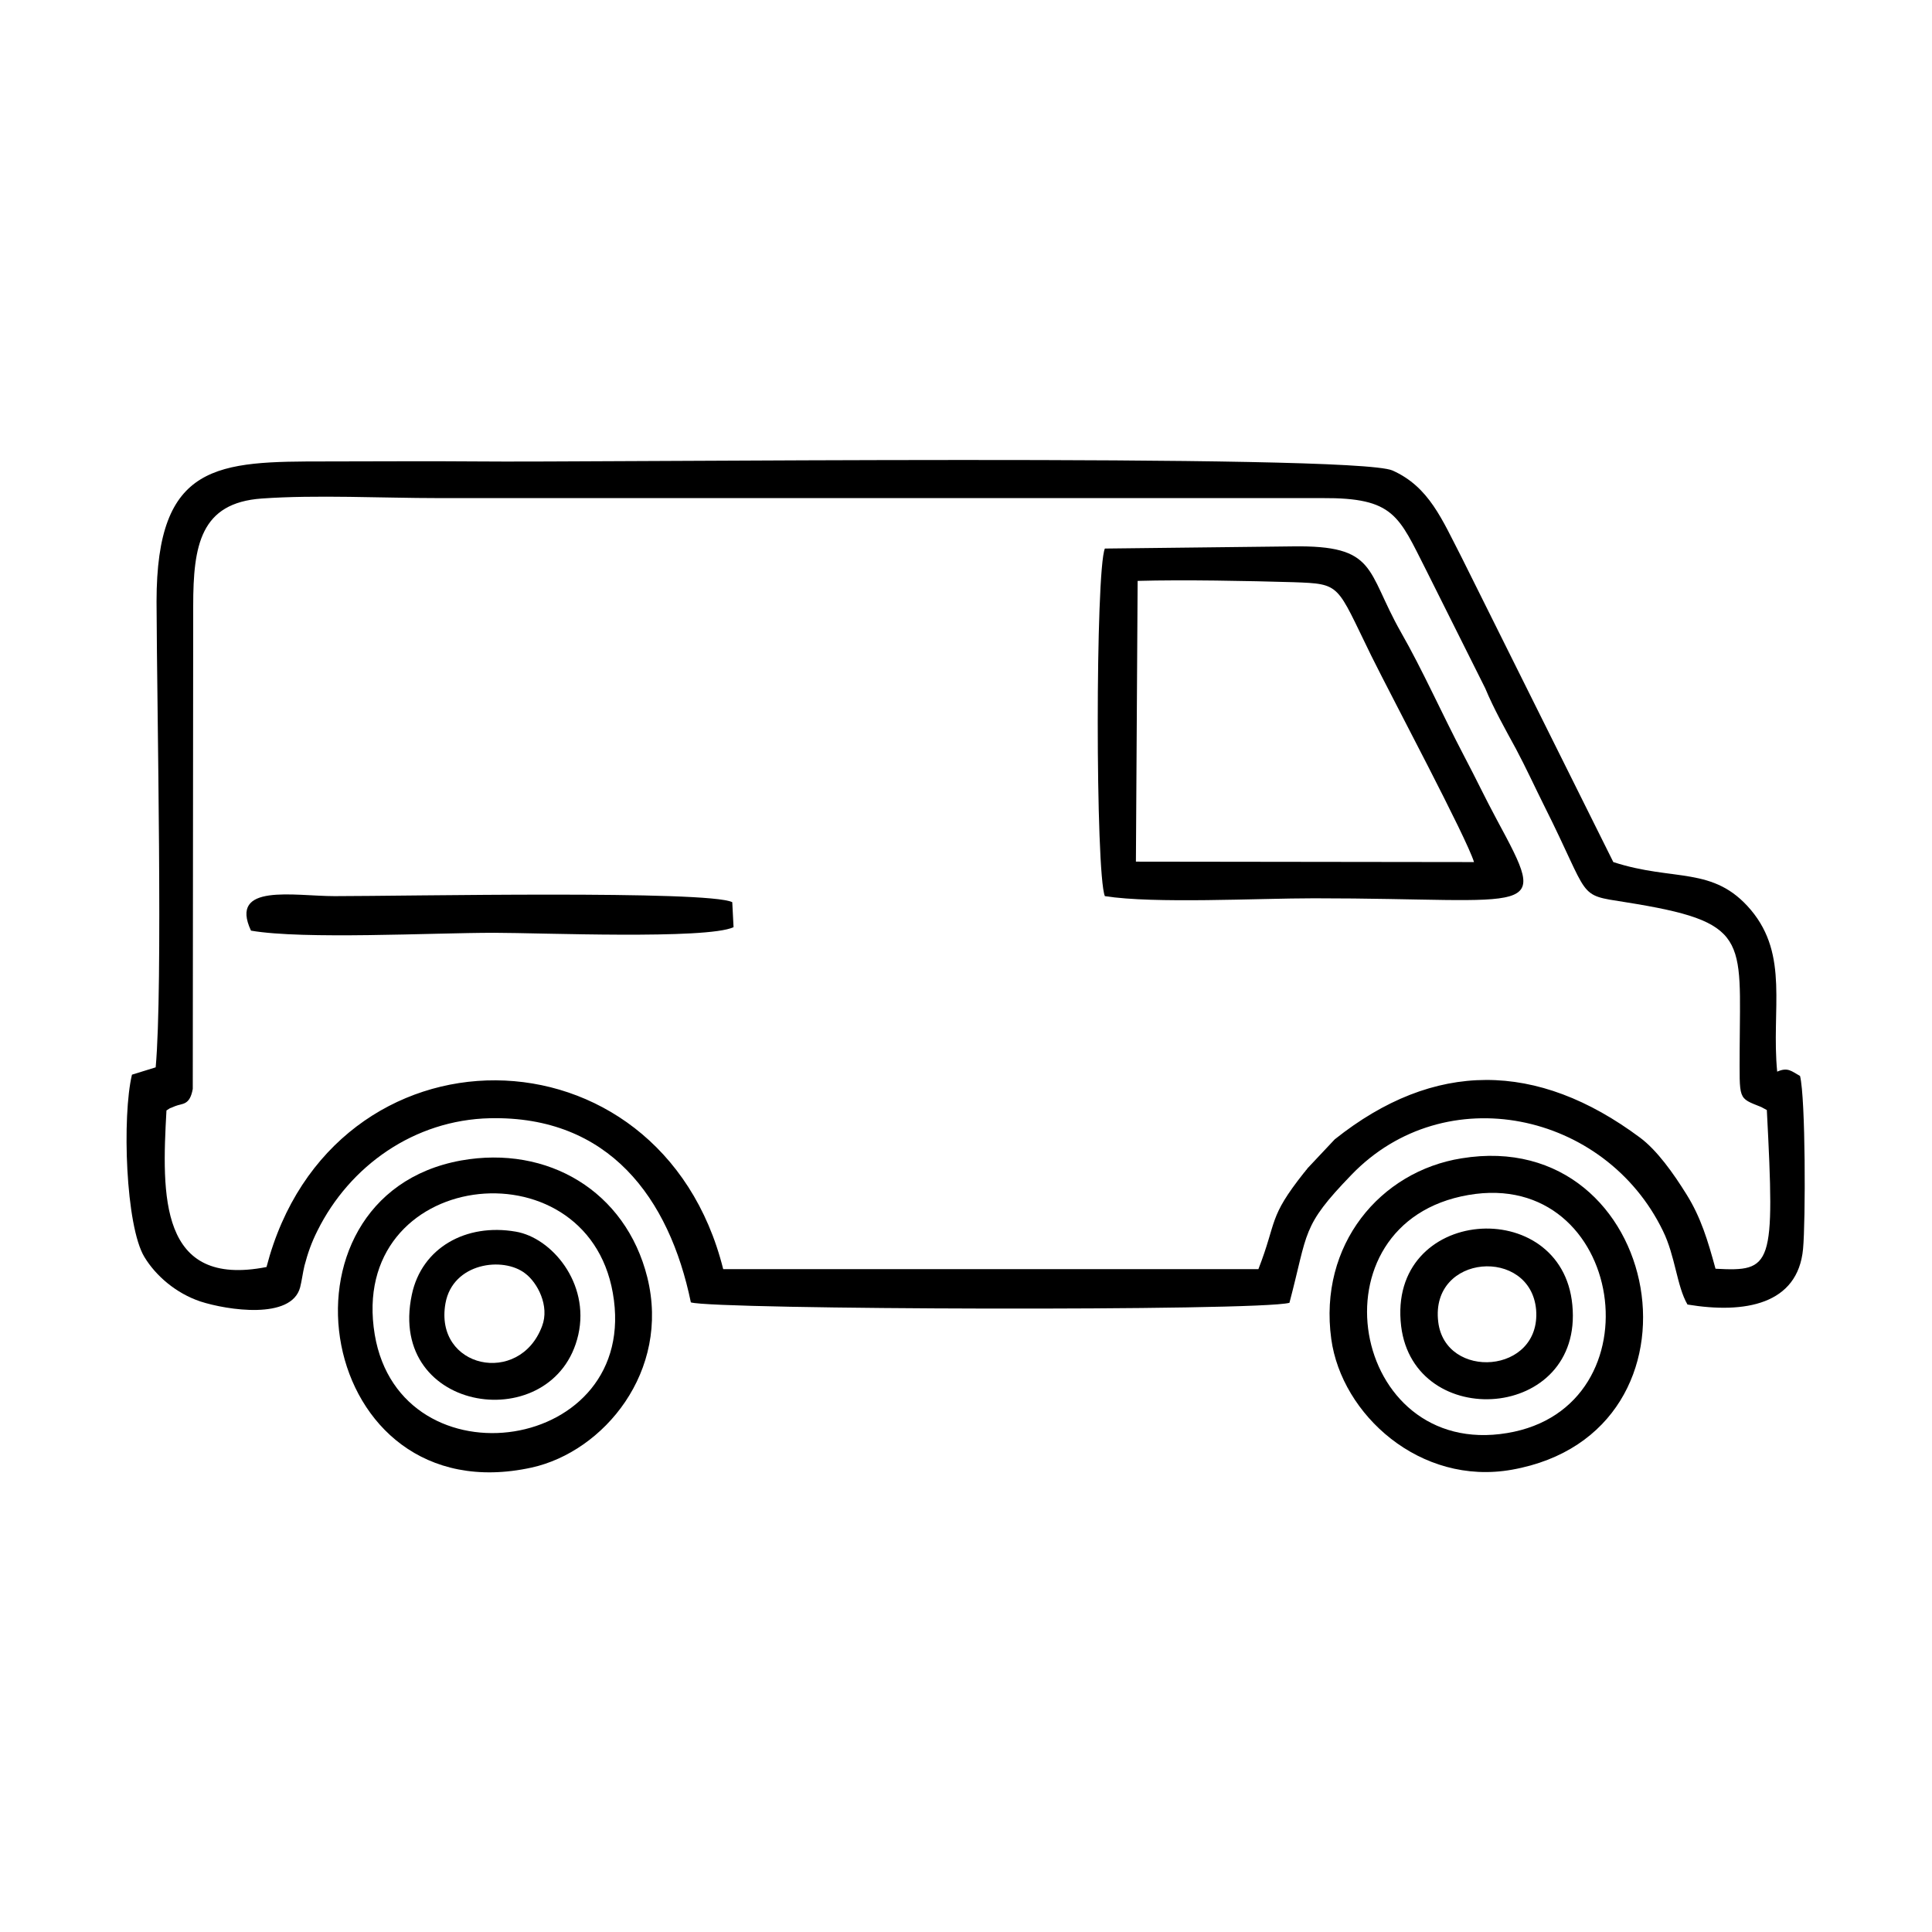
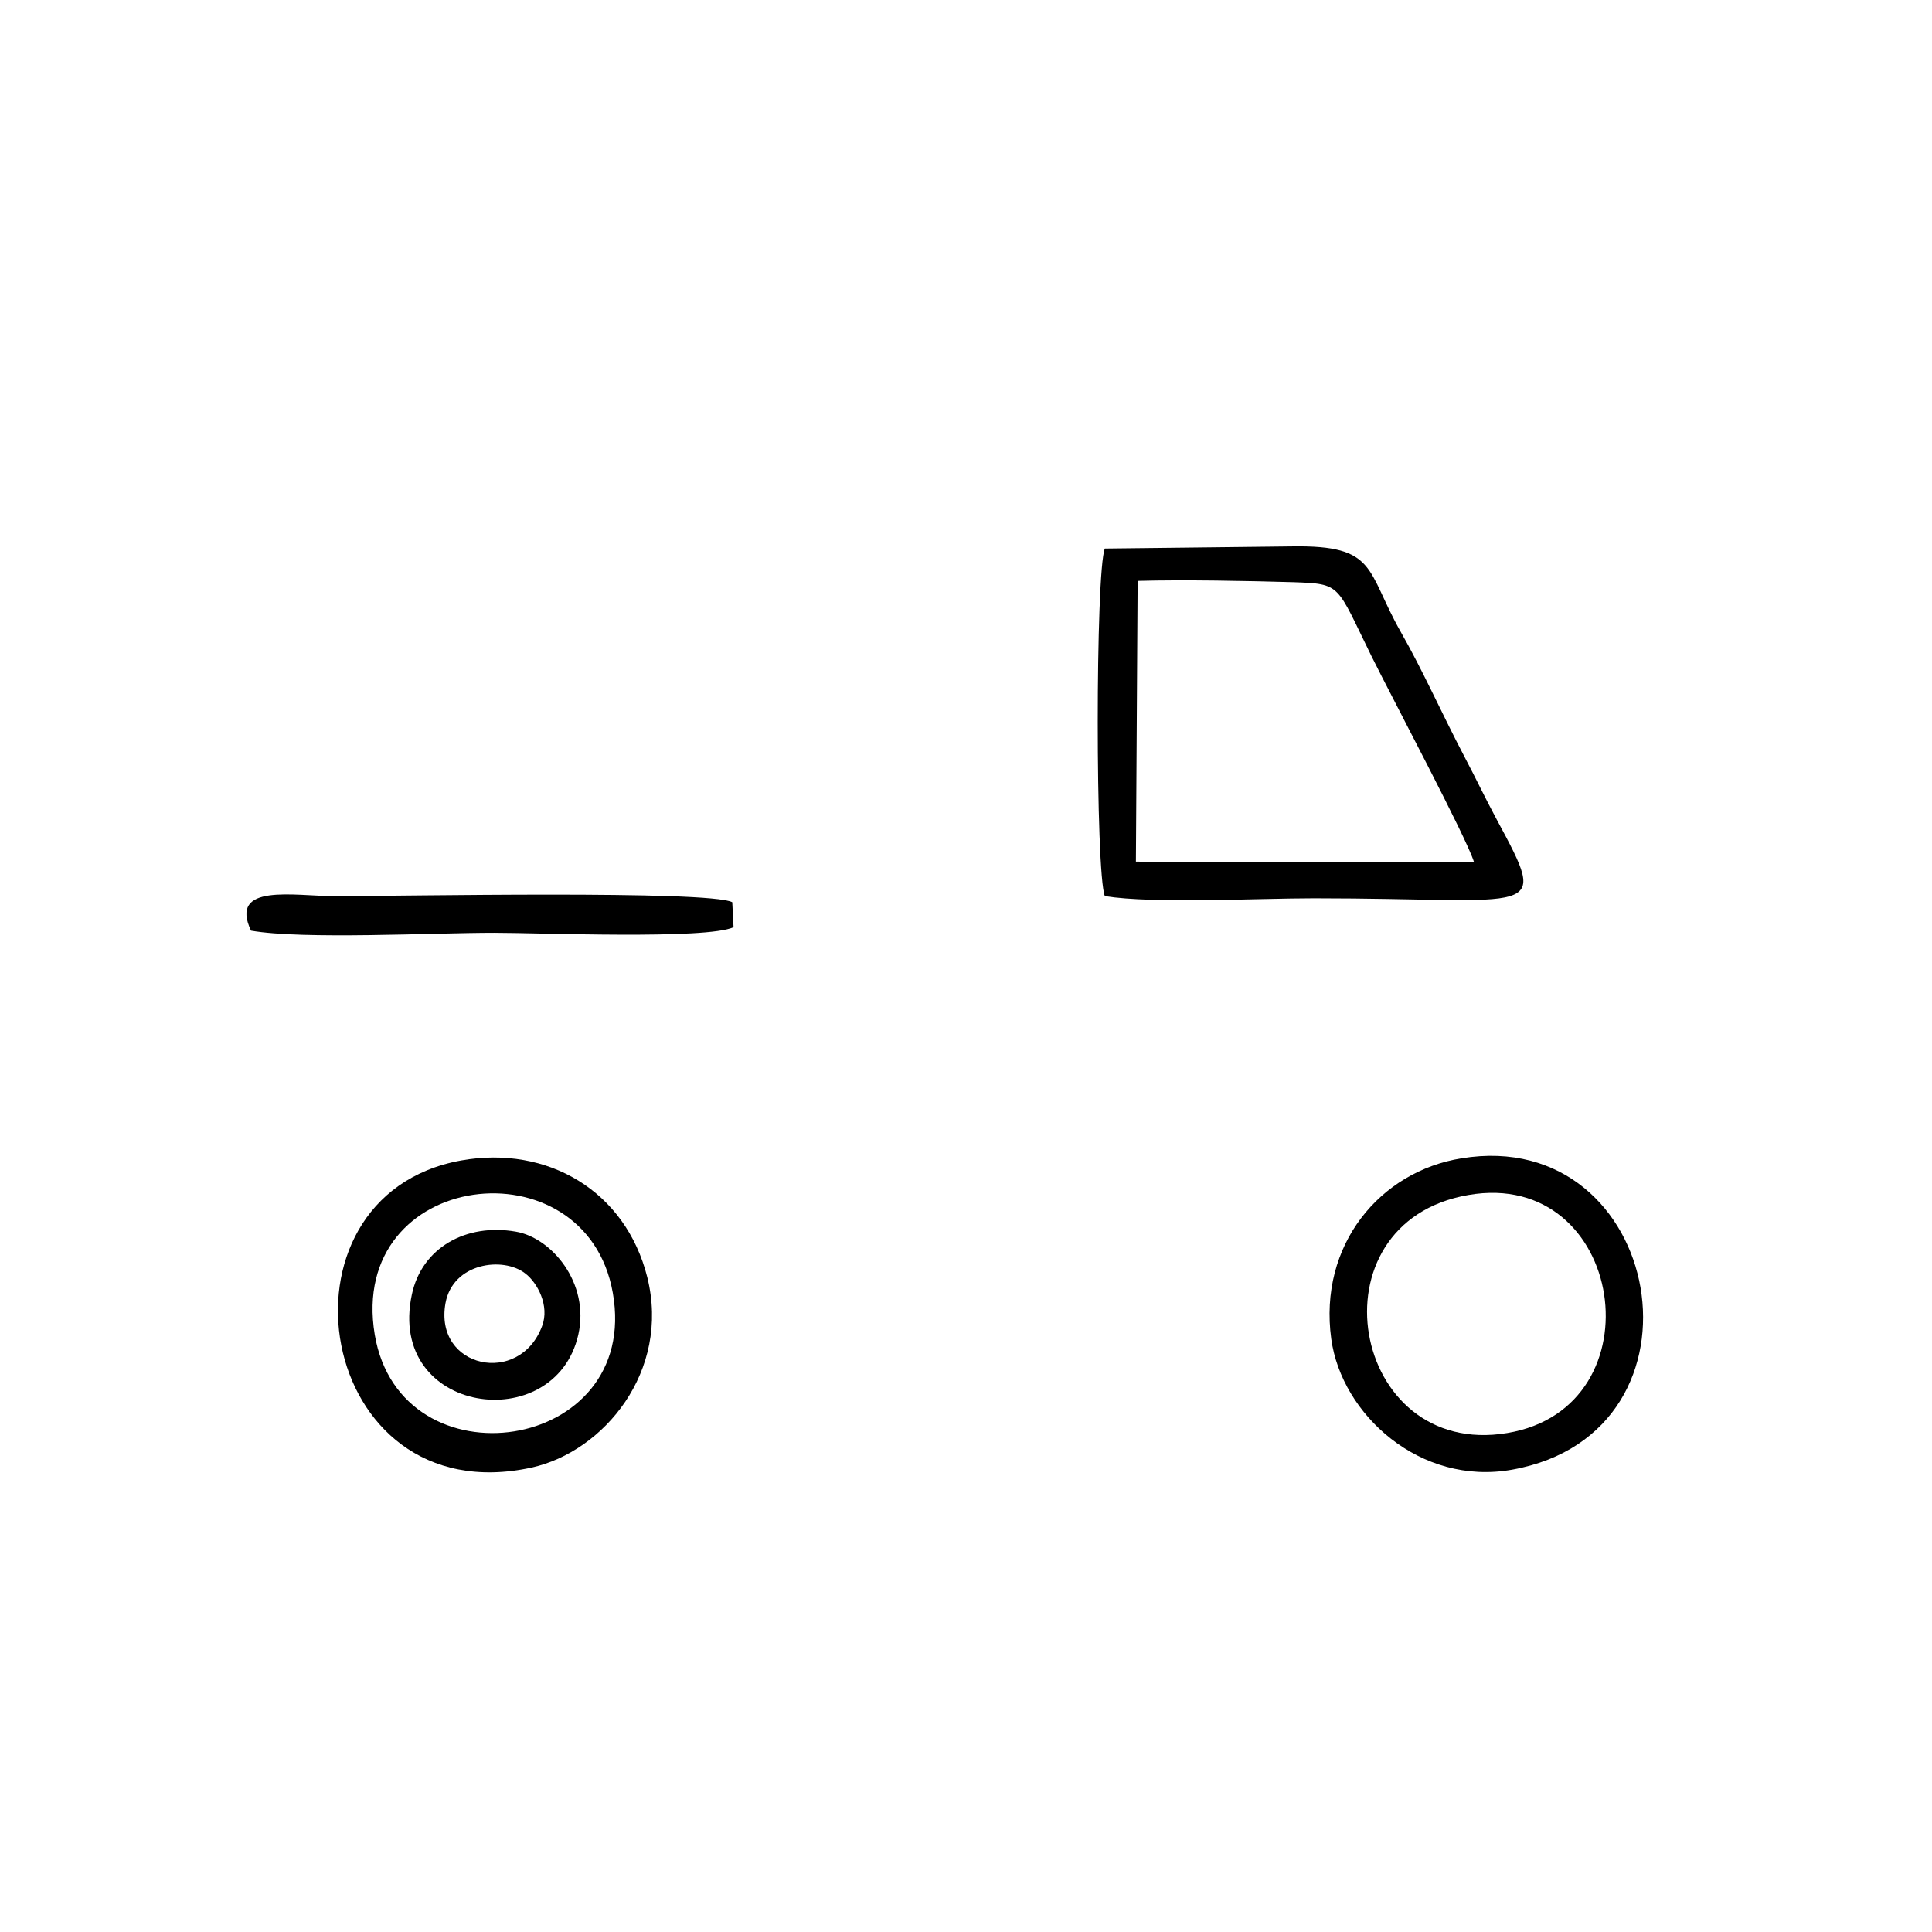
<svg xmlns="http://www.w3.org/2000/svg" version="1.1" id="Layer_1" x="0px" y="0px" width="448px" height="448px" viewBox="0 0 448 448" style="enable-background:new 0 0 448 448;" xml:space="preserve">
  <style type="text/css">
	.st0{fill-rule:evenodd;clip-rule:evenodd;fill:none;}
	.st1{fill-rule:evenodd;clip-rule:evenodd;}
	.st2{fill:none;stroke:#000000;stroke-width:9.6;stroke-miterlimit:22.926;}
	.st3{fill-rule:evenodd;clip-rule:evenodd;fill:#000002;}
	.st4{fill-rule:evenodd;clip-rule:evenodd;fill:#000003;}
</style>
  <rect class="st0" width="448" height="448" />
  <g>
-     <path class="st1" d="M36.1,247.5l-5.5,1.7c-2.3,9.6-1.5,35.1,2.9,42.3c2.6,4.3,7.3,8.4,13,10.3c6.2,2,21.1,4.3,23.1-3.3   c0.4-1.6,0.6-3.3,1-5c0.8-3,1.6-5.3,3-8.1c7.5-15.1,22.5-25.7,40-26.1c27.6-0.6,41.6,18.5,46.6,42.7c5.5,1.7,131.5,2.1,138.8,0.1   c4.4-16.6,2.7-17.6,14.4-29.7c21.7-22.5,58.8-14.6,72.2,13c2.9,5.9,3.2,12.8,5.7,17.1c13.3,2.2,25.6,0,26.8-12.9   c0.6-6.4,0.6-34.9-0.7-40.1c-2-1.1-2.8-2.1-5.3-1c-1.4-14.5,2.8-26.9-6.1-37.5c-8.7-10.3-17.8-6.5-31.9-11.1l-35.2-70.7   c-4.5-8.7-7.5-16.3-16-20.1c-9.1-4-186.7-1.8-212.3-2.1c-11.6-0.1-23.4,0-35,0c-25.1,0-39.3,0.2-39.3,32.5   C36.4,165.9,37.8,228.7,36.1,247.5 M38.6,257.5c1.4-0.9,0.2-0.2,2-1c1.7-0.7,3.4-0.1,4.1-4l0.1-112c0-14.1,1.7-23.9,15.9-24.9   c12.5-0.9,28.1-0.1,40.9-0.1h205c16.7-0.1,17.7,4.1,24.1,16.7l13.7,27.4c2,4.8,4.6,9.4,7.1,14c2.3,4.3,4.4,8.9,6.6,13.3   c10.9,21.7,7.4,20.5,18.8,22.3c28.9,4.6,26.6,8.2,26.5,34.2c0,11.8-0.5,11.1,5,13.3l1.3,0.7c1.9,36.4,1.3,37.5-11.9,36.8   c-1.8-6.6-3.4-11.9-6.7-17.2c-3.1-5-6.9-10.3-10.8-13.2c-23.9-17.8-47.7-18-70.8,0.4l-6.3,6.7c-0.1,0.2-0.3,0.4-0.4,0.5   c-0.1,0.2-0.3,0.4-0.4,0.5c-8.4,10.6-6.2,11.1-10.6,22.4l-124.1,0c-14.5-58-90.8-58.6-105.9-0.5C36.9,298.7,37.5,277.2,38.6,257.5z   " />
    <path class="st1" d="M256.2,127.2c-2.2,5.2-2.2,75.3,0,80.6c11.5,1.8,35.3,0.5,48.5,0.5c52,0,54.8,4.8,42.4-18.2   c-2.9-5.4-4.5-8.9-7.5-14.6c-5.4-10.3-9.6-19.9-14.8-29c-8.1-14.3-5.4-20.1-25.1-19.8L256.2,127.2z M263.8,134.7   c10.8-0.3,25.7,0,36.1,0.3c11.2,0.4,9.9,0.4,18.1,17.1c4.9,9.9,22.1,42.2,23.8,47.8l-78.4-0.1L263.8,134.7z" />
    <path class="st1" d="M308.7,310.5c2.4,17.5,20.6,34.1,41.9,30.3c48.2-8.6,35.2-79.9-11.7-72.2C320.1,271.6,305.7,288.6,308.7,310.5    M340.5,277.1c36.3-6.3,44.6,49.3,9,55.2C313.1,338.4,303.4,283.5,340.5,277.1z" />
    <path class="st1" d="M106.9,269.1c-45.7,8.3-33.8,82.2,16.4,71.2c16.7-3.7,32.2-22.3,26.8-44.1C145.1,276.2,127,265.5,106.9,269.1    M86.9,309.5c-6.4-38.4,49-44.9,55.2-9.7C148.7,337,92.9,345,86.9,309.5z" />
    <path class="st1" d="M58.2,215.8c12.2,2.1,42,0.5,56.4,0.5c10.6,0,49.3,1.6,55.5-1.3l-0.3-5.8c-5.6-2.8-76-1.4-92.2-1.4   C68.2,207.8,53,204.7,58.2,215.8" />
-     <path class="st1" d="M324.9,307.5c3,24.6,42.3,22,39.7-4.9C362.2,276.9,321.6,279.7,324.9,307.5 M333.5,306.5   c-1.9-15.8,21.4-17.4,22.7-2.8C357.4,318.7,335.1,320.1,333.5,306.5z" />
    <path class="st1" d="M134.1,309.5c2.7-12-6.2-22.5-14.5-23.9c-11.5-2-21.8,3.7-24.1,14.6C89.6,328,128.7,333.3,134.1,309.5    M125.7,307.5c-5.2,14-25.1,9.8-22.4-5.3c1.7-9.4,13.4-10.9,18.5-6.9C124.6,297.4,127.5,302.8,125.7,307.5z" />
  </g>
</svg>